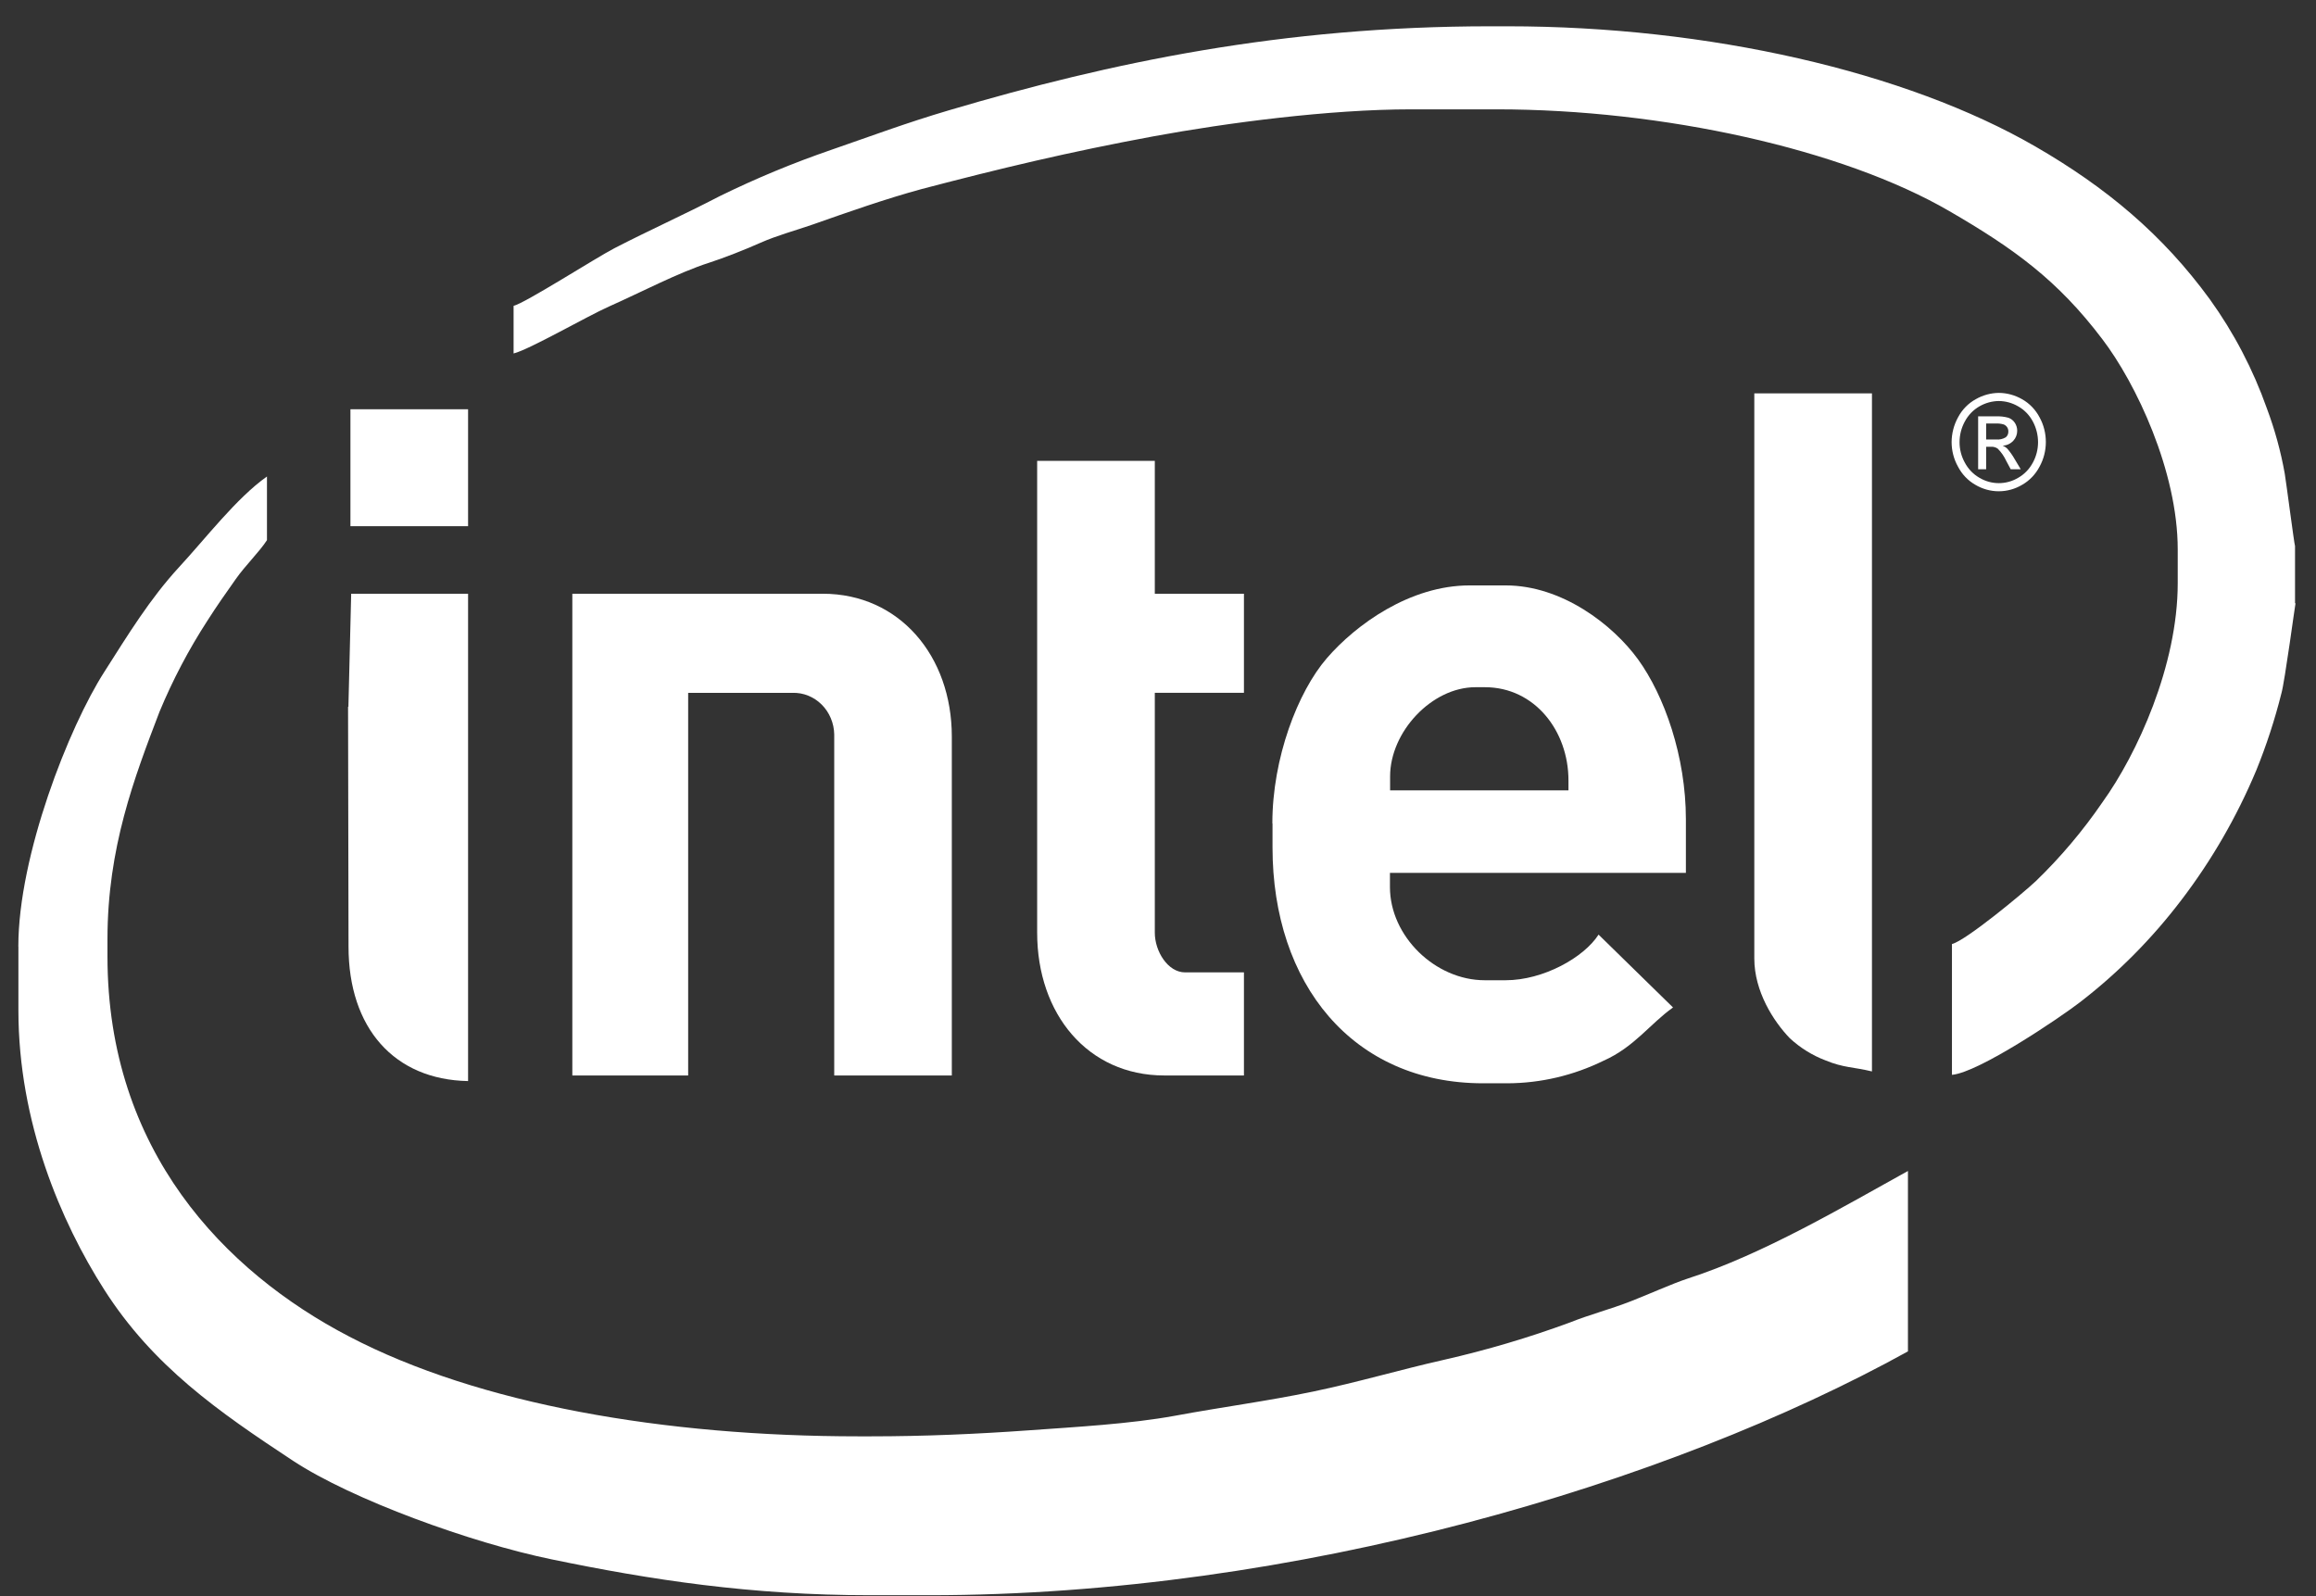
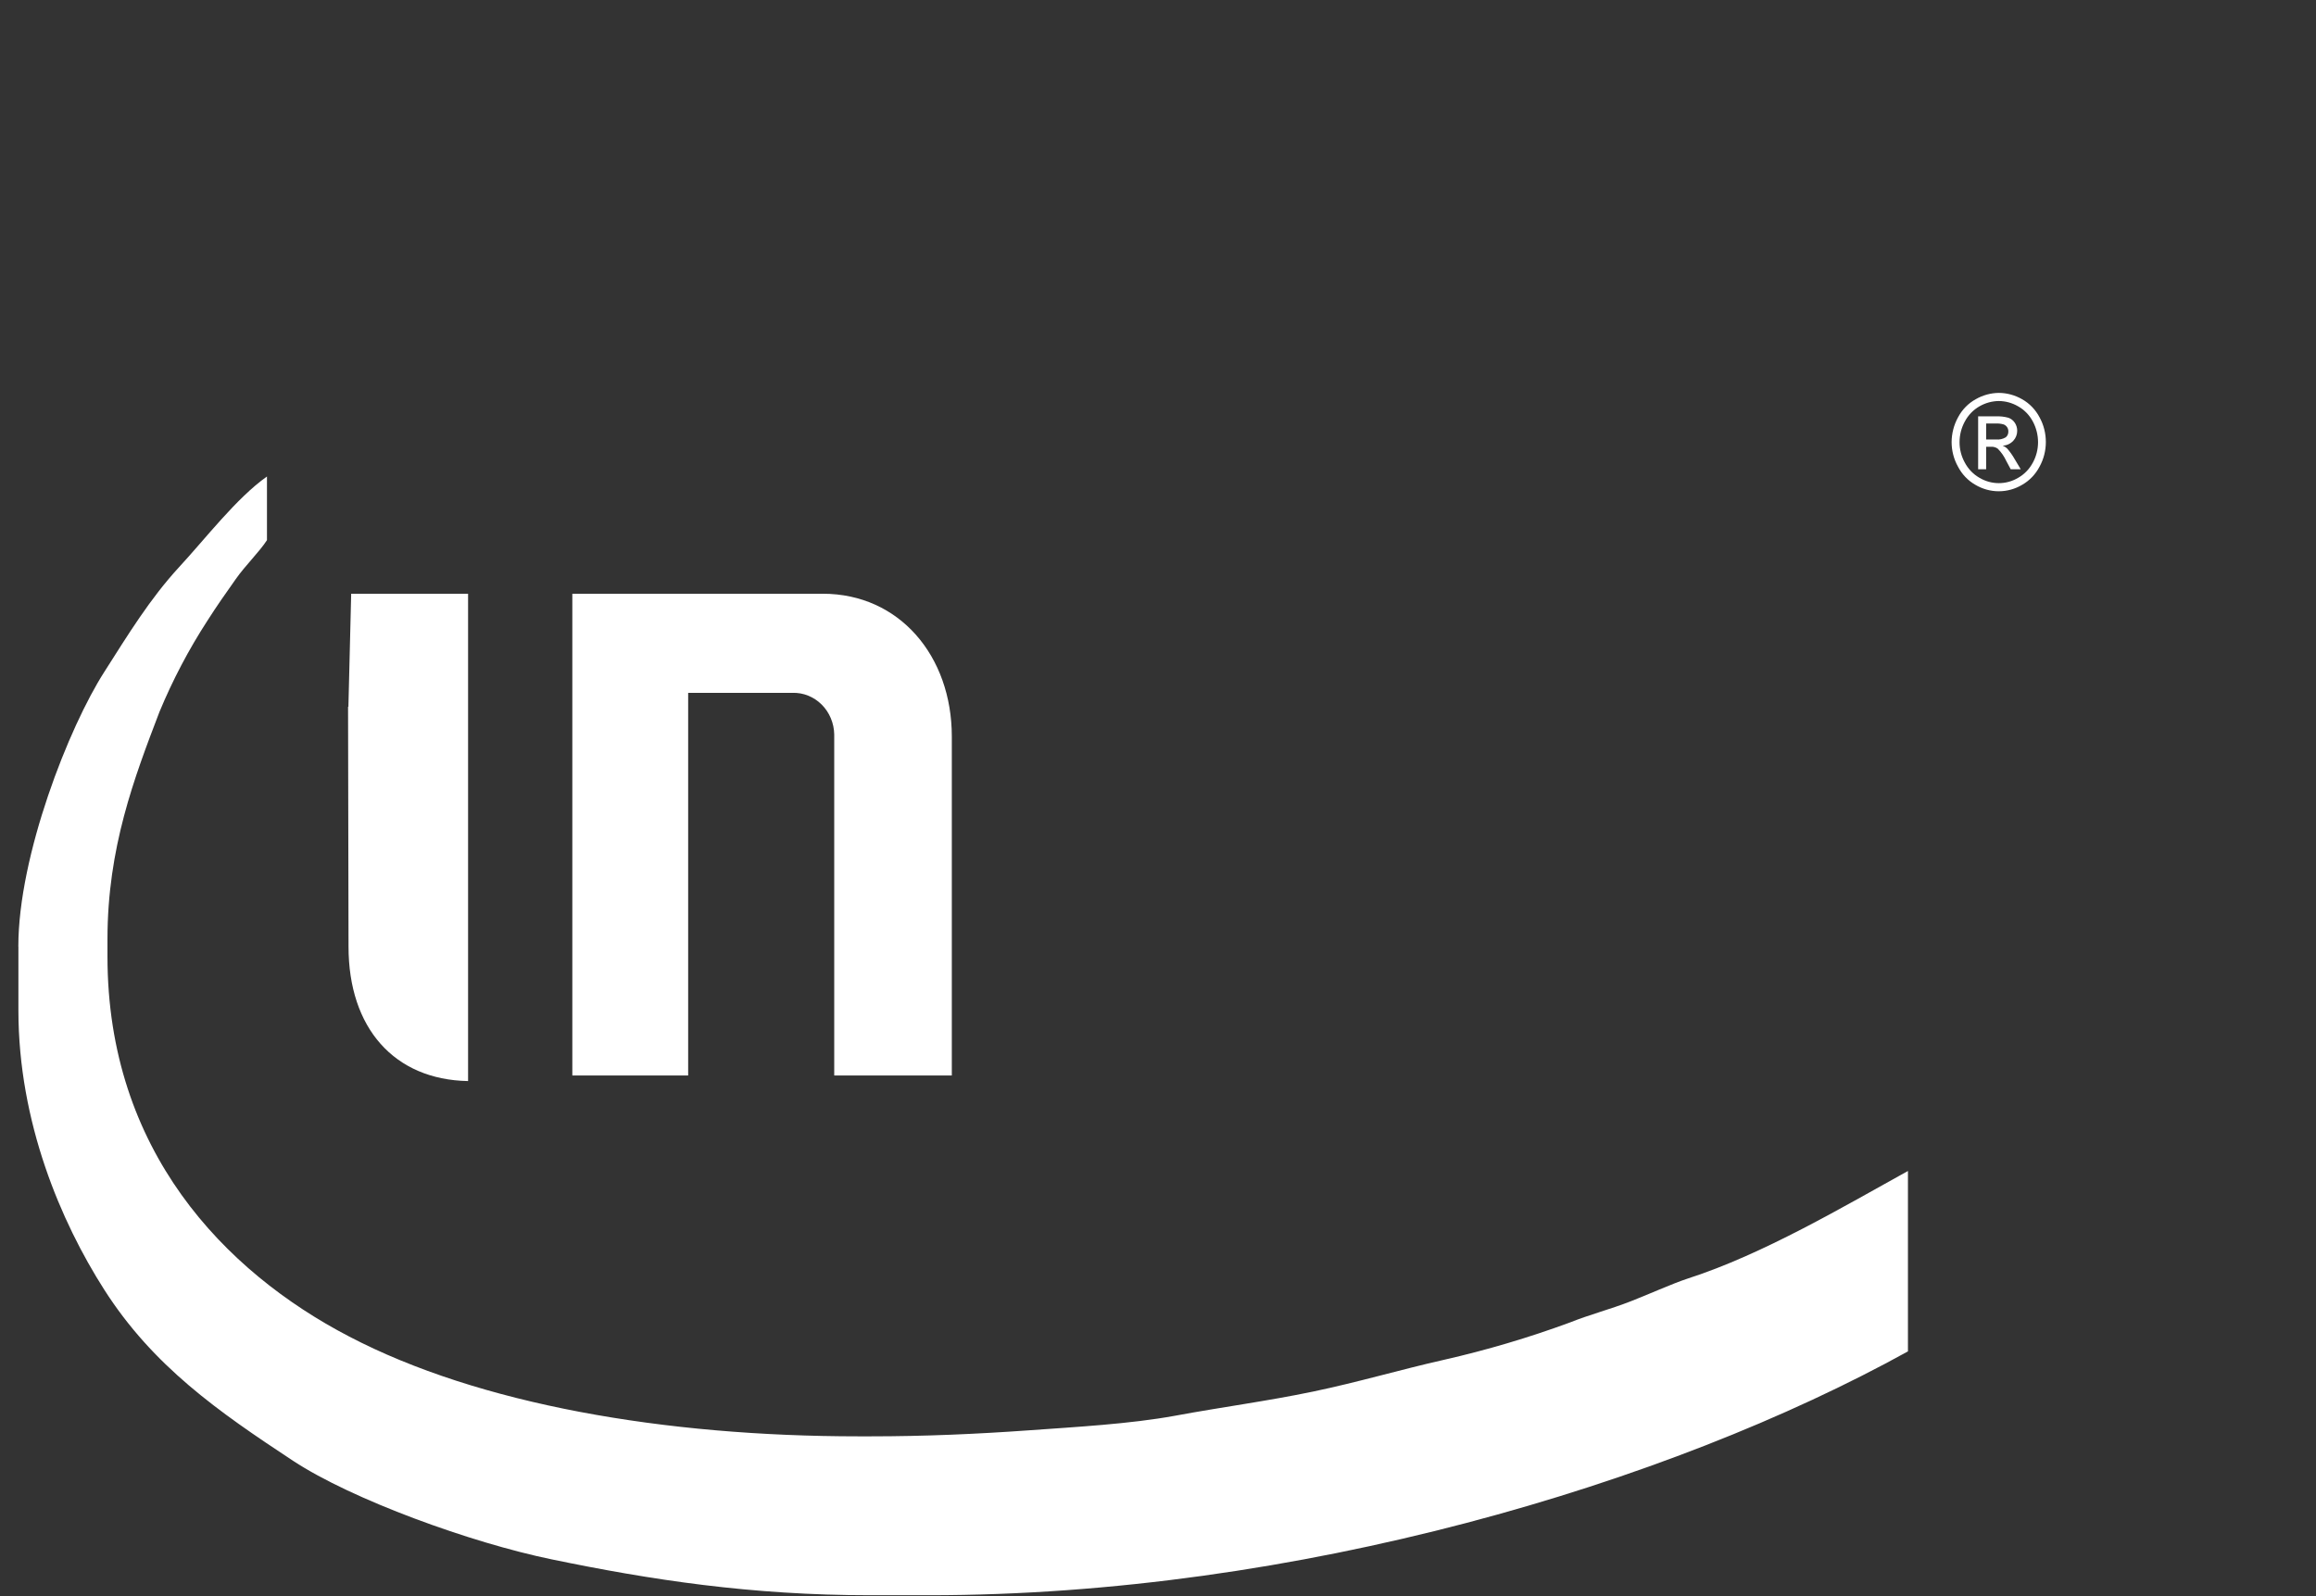
<svg xmlns="http://www.w3.org/2000/svg" width="74" height="51" viewBox="0 0 74 51" fill="none">
  <rect x="0" y="0" width="74" height="51" fill="#333333" stroke="none" />
  <path fill-rule="evenodd" clip-rule="evenodd" d="M0.588 30.251V32.285C0.588 35.864 1.946 39.042 3.328 41.208C4.892 43.658 6.977 45.108 9.365 46.681C11.251 47.922 15.055 49.301 17.627 49.83C20.796 50.486 23.994 50.976 27.805 50.976H29.685C41.399 50.976 53.299 47.422 60.962 43.184V37.419C58.89 38.565 56.335 40.078 53.943 40.851C53.435 41.016 52.633 41.38 52.098 41.586C51.45 41.839 50.801 42.004 50.152 42.264C48.839 42.747 47.498 43.144 46.138 43.453C44.742 43.767 43.417 44.163 41.957 44.468C40.443 44.782 39.106 44.952 37.542 45.241C36.096 45.505 34.383 45.598 32.838 45.709C31.227 45.824 29.553 45.899 27.808 45.899H27.442C21.23 45.899 15.304 44.877 11.156 42.709C7.167 40.632 3.434 36.759 3.434 30.567V30.006C3.434 27.095 4.289 24.857 5.095 22.748C5.518 21.729 6.031 20.753 6.627 19.834C6.945 19.336 7.202 18.975 7.535 18.502C7.831 18.079 8.296 17.625 8.53 17.261V15.227C7.563 15.905 6.547 17.234 5.718 18.127C4.788 19.14 4.098 20.27 3.339 21.461C2.202 23.229 0.586 27.339 0.586 30.244L0.588 30.251Z" fill="white" />
-   <path fill-rule="evenodd" clip-rule="evenodd" d="M73.33 19.287V17.449C73.308 17.415 73.046 15.394 73.001 15.132C72.874 14.42 72.682 13.723 72.43 13.05C71.988 11.802 71.374 10.629 70.609 9.566C69.095 7.488 67.291 5.987 65.037 4.683C60.898 2.291 54.595 0.84 48.167 0.84H47.622C40.984 0.84 35.497 1.993 30.319 3.525C28.948 3.93 27.834 4.348 26.558 4.789C25.343 5.207 24.154 5.7 22.996 6.268C21.863 6.858 20.734 7.362 19.624 7.936C19.036 8.241 16.778 9.686 16.41 9.774V11.295C16.91 11.173 18.753 10.108 19.46 9.794C20.444 9.358 21.677 8.709 22.665 8.393C23.115 8.25 23.857 7.956 24.3 7.757C24.841 7.518 25.405 7.371 25.981 7.17C27.075 6.785 28.297 6.354 29.456 6.039C31.948 5.386 34.145 4.857 36.873 4.353C39.198 3.926 42.466 3.494 45.092 3.494H47.821C53.131 3.494 58.88 4.767 62.286 6.747C64.354 7.947 65.747 8.955 67.168 10.832C68.249 12.245 69.582 15.061 69.582 17.557V18.636C69.582 21.267 68.284 24.097 67.181 25.63C66.555 26.545 65.841 27.391 65.05 28.155C64.657 28.528 62.812 30.058 62.368 30.167V34.347C63.223 34.272 65.794 32.538 66.454 32.03C67.669 31.095 68.76 29.995 69.698 28.761C70.666 27.493 71.471 26.099 72.093 24.613C72.417 23.815 72.685 22.994 72.895 22.155C72.999 21.8 73.338 19.28 73.347 19.268L73.33 19.287Z" fill="white" />
-   <path fill-rule="evenodd" clip-rule="evenodd" d="M40.659 26.319V27.078C40.659 31.434 43.215 34.617 47.385 34.617H48.175C49.233 34.612 50.277 34.366 51.235 33.896C52.219 33.46 52.721 32.716 53.456 32.194L51.077 29.866C50.608 30.598 49.31 31.324 48.108 31.324H47.439C45.862 31.324 44.411 29.922 44.411 28.346V27.894H53.867V26.183C53.867 24.169 53.177 22.227 52.336 21.067C51.536 19.968 49.913 18.707 48.11 18.707H46.957C45.051 18.707 43.325 19.957 42.395 21.033C41.465 22.109 40.654 24.225 40.654 26.309L40.659 26.319ZM44.416 24.804V25.256H50.115V24.937C50.115 23.355 49.033 21.96 47.446 21.96H47.143C45.748 21.96 44.416 23.384 44.416 24.811V24.804Z" fill="white" />
  <path fill-rule="evenodd" clip-rule="evenodd" d="M18.289 34.367H21.988V22.14H25.321C25.492 22.135 25.663 22.165 25.823 22.23C25.983 22.294 26.13 22.391 26.254 22.515C26.378 22.638 26.477 22.787 26.546 22.951C26.615 23.115 26.652 23.292 26.655 23.471V34.367H30.412V23.535C30.412 20.964 28.738 18.973 26.29 18.973H18.287V34.367H18.289Z" fill="white" />
-   <path fill-rule="evenodd" clip-rule="evenodd" d="M33.139 29.805C33.139 32.407 34.759 34.367 37.2 34.367H39.746V31.073H37.867C37.311 31.073 36.898 30.395 36.898 29.805V22.139H39.746V18.974H36.898V14.727H33.139V29.805Z" fill="white" />
-   <path fill-rule="evenodd" clip-rule="evenodd" d="M56.053 30.628C56.053 31.679 56.663 32.633 57.188 33.178C57.523 33.487 57.91 33.727 58.33 33.886C58.91 34.125 59.211 34.092 59.812 34.238V12.57H56.053V30.628Z" fill="white" />
-   <path fill-rule="evenodd" clip-rule="evenodd" d="M11.121 22.583L11.136 30.251C11.136 32.846 12.592 34.503 14.956 34.546V18.973H11.221L11.132 22.59L11.121 22.583Z" fill="white" />
-   <path fill-rule="evenodd" clip-rule="evenodd" d="M11.197 16.815H14.956V13.078H11.197V16.815Z" fill="white" />
+   <path fill-rule="evenodd" clip-rule="evenodd" d="M11.121 22.583L11.136 30.251C11.136 32.846 12.592 34.503 14.956 34.546V18.973H11.221L11.132 22.59Z" fill="white" />
  <path fill-rule="evenodd" clip-rule="evenodd" d="M63.867 12.555C64.126 12.557 64.38 12.626 64.607 12.756C64.845 12.889 65.04 13.092 65.169 13.339C65.3 13.578 65.368 13.848 65.368 14.124C65.368 14.399 65.3 14.669 65.169 14.908C65.041 15.154 64.848 15.357 64.613 15.491C64.385 15.627 64.127 15.699 63.864 15.699C63.601 15.699 63.343 15.627 63.114 15.491C62.879 15.357 62.686 15.154 62.559 14.908C62.427 14.671 62.358 14.402 62.357 14.128C62.359 13.851 62.429 13.579 62.561 13.339C62.691 13.091 62.889 12.888 63.13 12.756C63.357 12.626 63.612 12.557 63.871 12.555H63.867ZM63.867 12.815C63.651 12.816 63.438 12.875 63.248 12.984C63.051 13.096 62.888 13.264 62.779 13.47C62.669 13.671 62.611 13.897 62.611 14.128C62.61 14.357 62.668 14.581 62.777 14.779C62.885 14.984 63.046 15.152 63.242 15.265C63.432 15.379 63.647 15.439 63.866 15.439C64.085 15.439 64.3 15.379 64.49 15.265C64.686 15.152 64.847 14.984 64.955 14.779C65.063 14.581 65.119 14.356 65.119 14.128C65.118 13.898 65.061 13.671 64.953 13.47C64.844 13.264 64.68 13.095 64.481 12.984C64.293 12.875 64.082 12.816 63.867 12.815ZM63.205 14.996V13.305H63.761C63.9 13.298 64.04 13.313 64.174 13.35C64.258 13.38 64.331 13.438 64.38 13.515C64.427 13.588 64.453 13.674 64.453 13.762C64.454 13.822 64.443 13.881 64.421 13.937C64.4 13.992 64.368 14.043 64.328 14.085C64.239 14.18 64.118 14.236 63.99 14.241C64.041 14.261 64.088 14.291 64.129 14.329C64.22 14.432 64.3 14.545 64.369 14.666L64.566 14.996H64.246L64.103 14.729C64.035 14.582 63.943 14.449 63.83 14.336C63.767 14.292 63.69 14.271 63.614 14.277H63.461V14.996H63.205ZM63.467 14.044H63.778C63.886 14.055 63.994 14.03 64.088 13.974C64.115 13.952 64.137 13.923 64.151 13.89C64.165 13.857 64.172 13.821 64.17 13.784C64.171 13.737 64.157 13.69 64.131 13.651C64.104 13.611 64.065 13.58 64.021 13.563C63.935 13.538 63.846 13.528 63.757 13.534H63.461V14.044H63.467Z" fill="white" />
</svg>